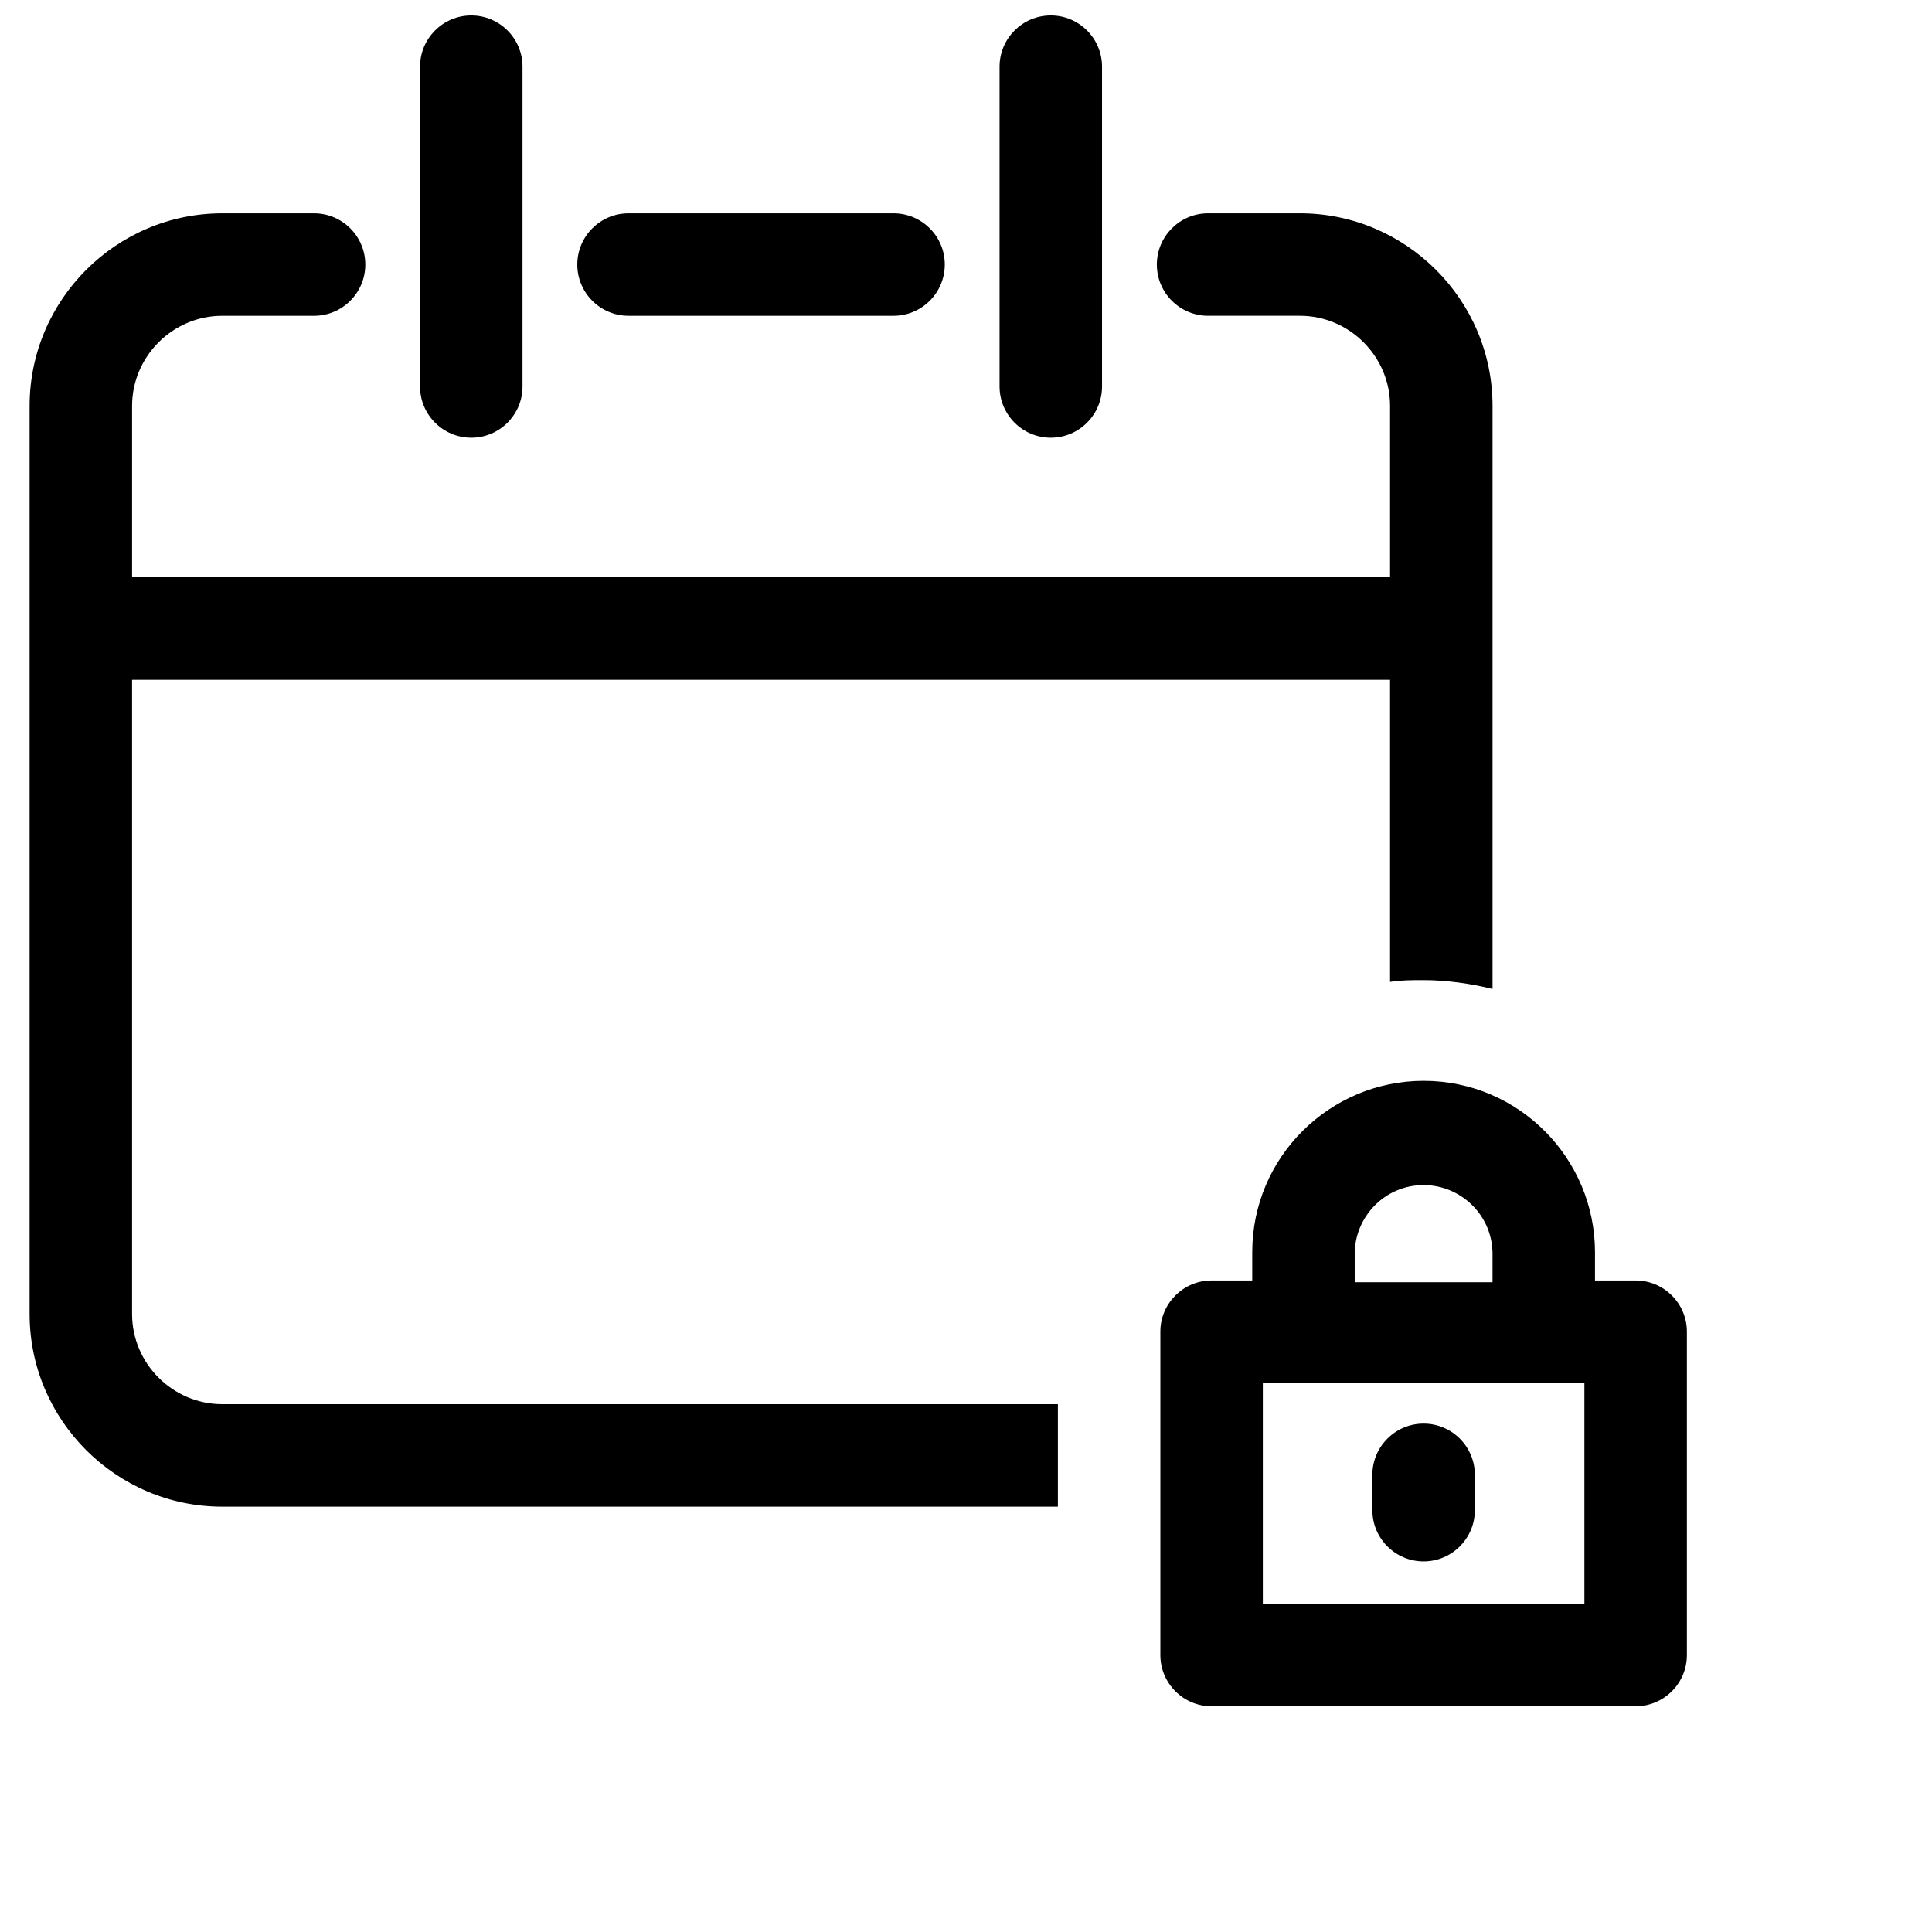
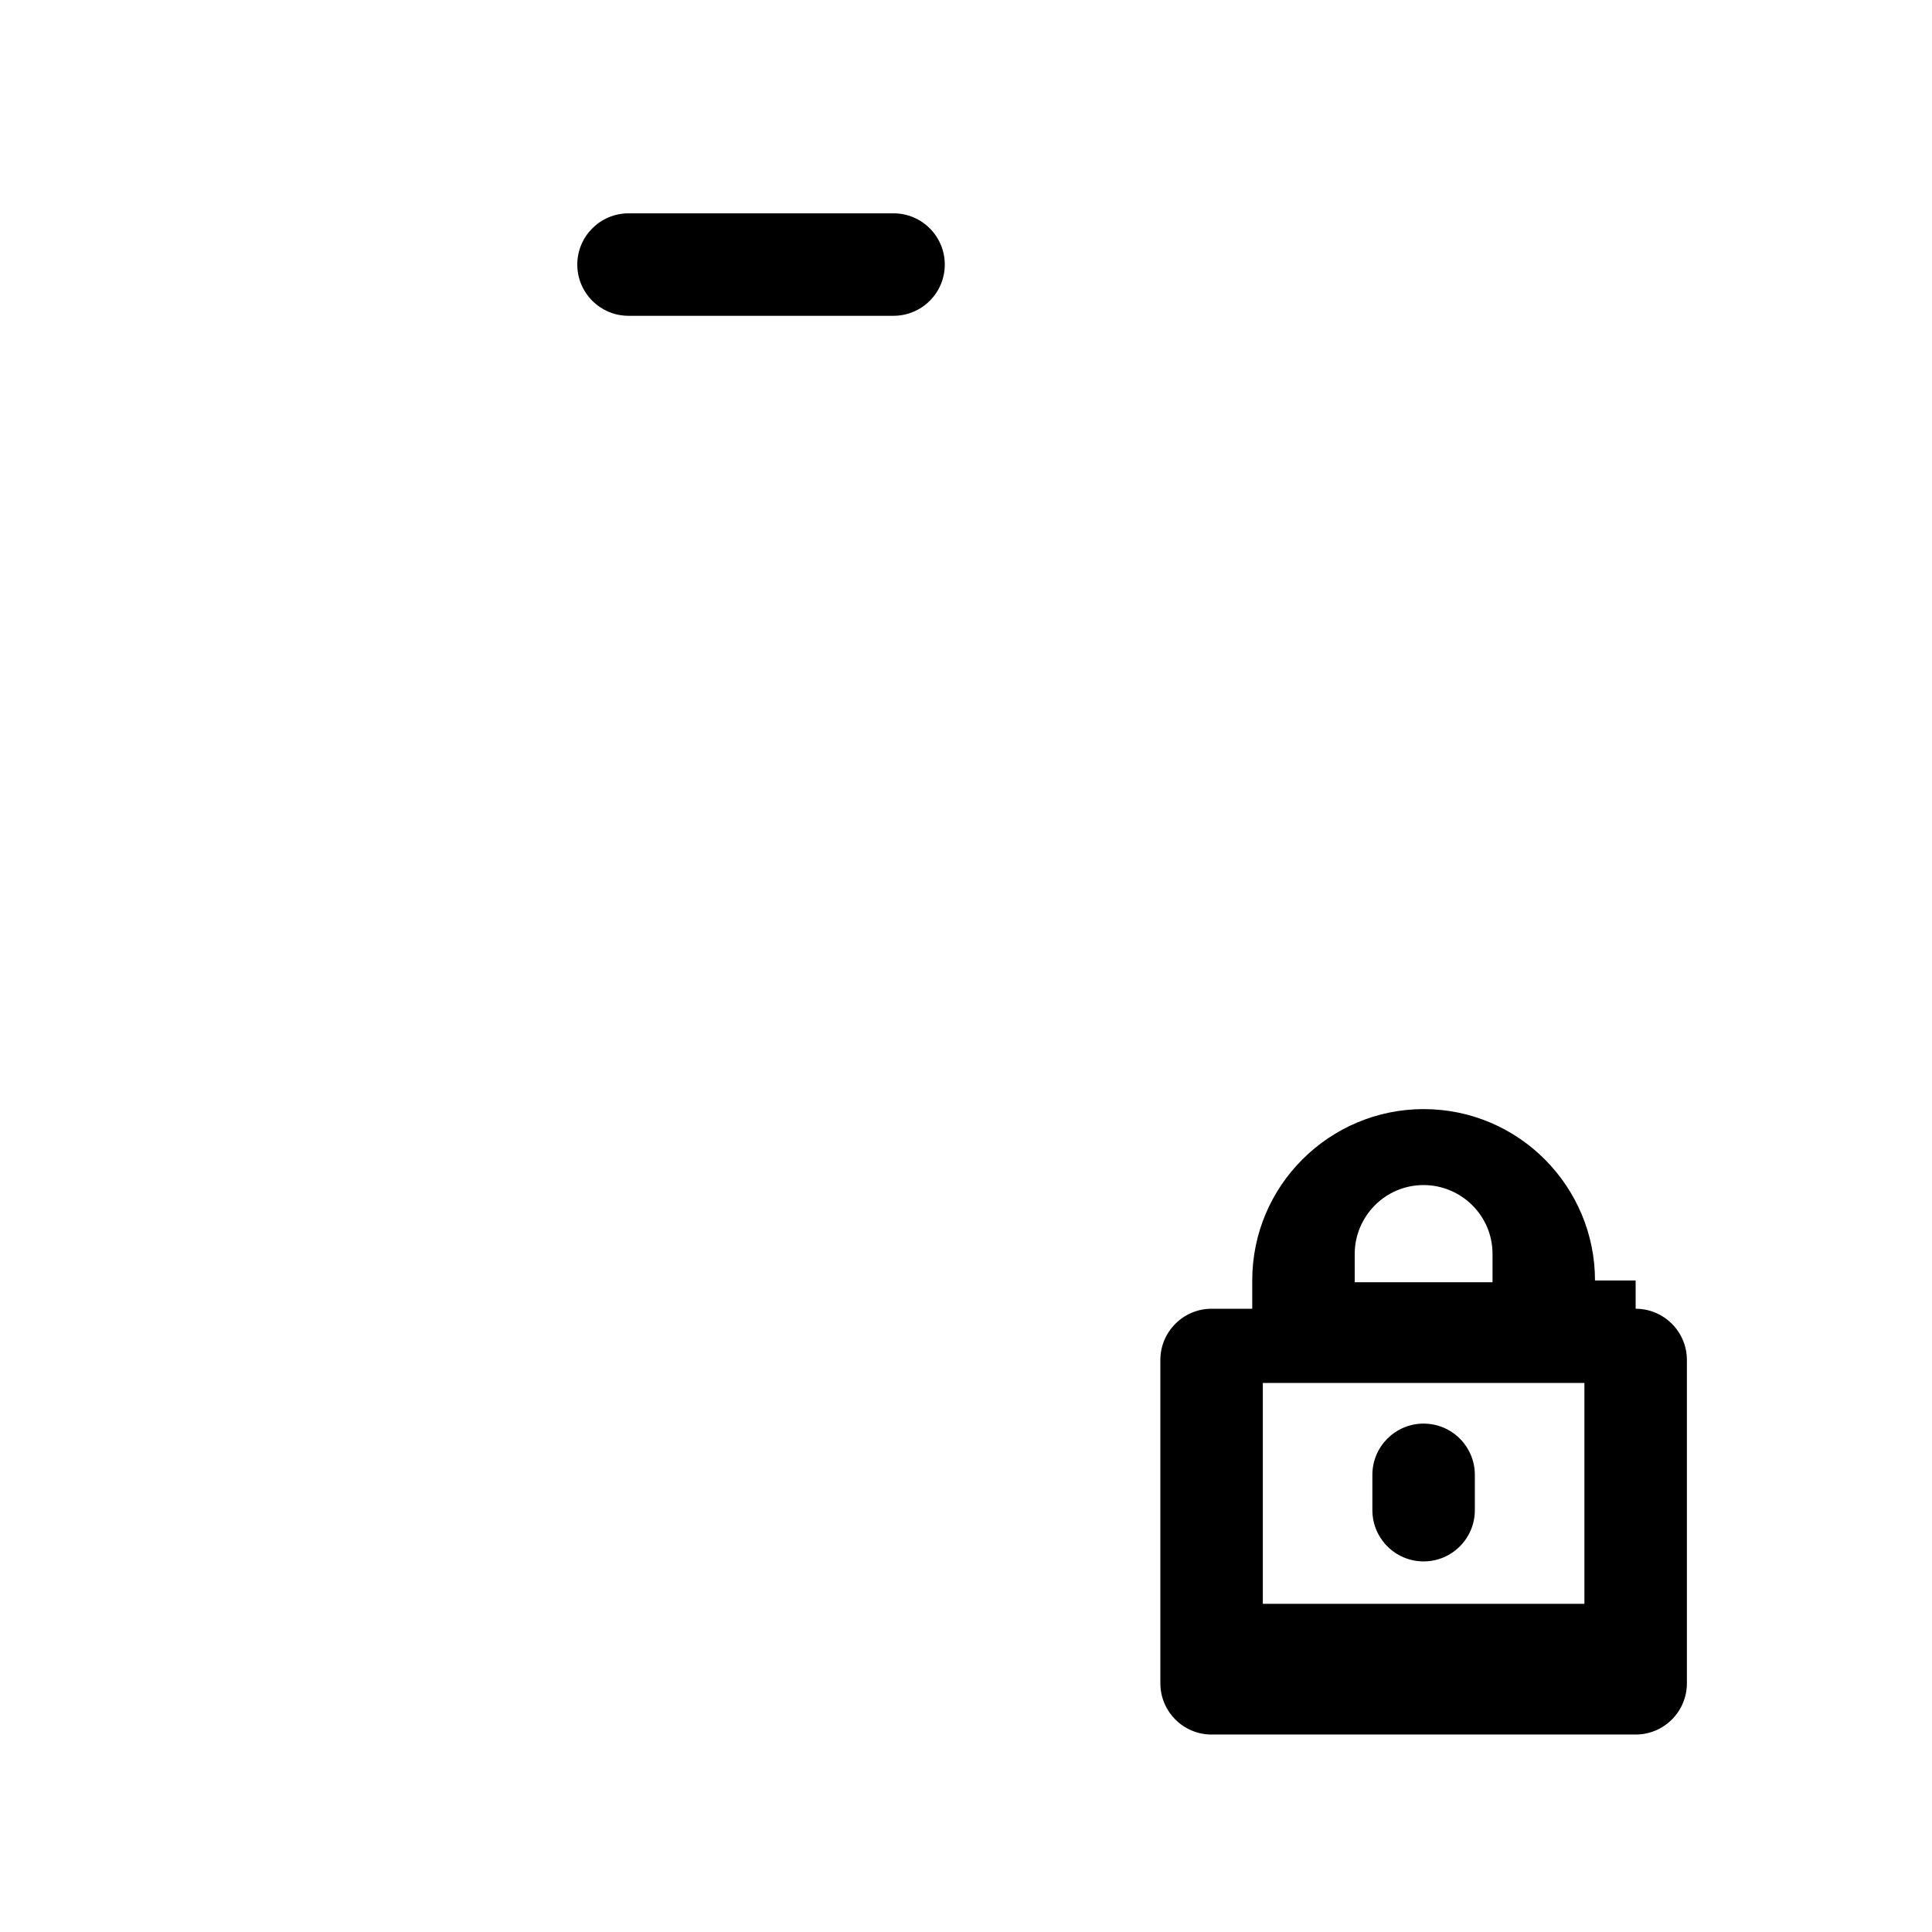
<svg xmlns="http://www.w3.org/2000/svg" width="800px" height="800px" version="1.1" viewBox="144 144 512 512">
  <defs>
    <clipPath id="b">
-       <path d="m255 148.09h28v111.91h-28z" />
-     </clipPath>
+       </clipPath>
    <clipPath id="a">
-       <path d="m408 148.09h29v111.91h-29z" />
-     </clipPath>
+       </clipPath>
  </defs>
  <g clip-path="url(#b)">
    <path d="m282.47 246.42v-84.75c0-7.492-6.086-13.578-13.578-13.578-7.492 0-13.578 6.086-13.578 13.578v84.75c0 7.492 6.086 13.578 13.578 13.578 7.492 0 13.578-6.086 13.578-13.578z" />
  </g>
  <g clip-path="url(#a)">
-     <path d="m436.05 246.42v-84.75c0-7.492-6.086-13.578-13.578-13.578-7.492 0-13.578 6.086-13.578 13.578v84.75c0 7.492 6.086 13.578 13.578 13.578 7.492 0 13.578-6.086 13.578-13.578z" />
-   </g>
-   <path d="m202.88 516.12c-13.109 0-23.879-10.77-23.879-23.879v-168.09h333.38v80.066c2.809-0.469 6.086-0.469 8.895-0.469 6.086 0 12.641 0.938 18.262 2.34v-154.52c0-28.094-22.941-51.035-51.035-51.035h-24.348c-7.492 0-13.578 6.086-13.578 13.578s6.086 13.578 13.578 13.578h24.348c13.109 0 23.879 10.77 23.879 23.879v45.418l-333.38 0.004v-45.418c0-13.109 10.77-23.879 23.879-23.879h24.348c7.492 0 13.578-6.086 13.578-13.578 0-7.492-6.086-13.578-13.578-13.578h-24.348c-28.094 0-51.035 22.941-51.035 51.035v240.67c0 28.094 22.941 51.035 51.035 51.035h221.47v-27.156z" />
+     </g>
  <path d="m380.8 227.69c7.492 0 13.578-6.086 13.578-13.578 0-7.492-6.086-13.578-13.578-13.578h-70.234c-7.492 0-13.578 6.086-13.578 13.578 0 7.492 6.086 13.578 13.578 13.578z" />
-   <path d="m577.46 483.34h-10.77v-7.492c0-24.816-20.133-45.418-45.418-45.418-24.816 0-45.418 20.133-45.418 45.418v7.492h-10.77c-7.492 0-13.578 6.086-13.578 13.578v85.684c0 7.492 6.086 13.578 13.578 13.578h112.38c7.492 0 13.578-6.086 13.578-13.578v-85.684c0-7.492-6.09-13.578-13.578-13.578zm-74.449-7.023c0-9.832 7.961-18.262 18.262-18.262 9.832 0 18.262 7.961 18.262 18.262v7.492h-36.523zm60.871 92.707h-85.219v-58.527h85.219z" />
+   <path d="m577.46 483.34h-10.77c0-24.816-20.133-45.418-45.418-45.418-24.816 0-45.418 20.133-45.418 45.418v7.492h-10.77c-7.492 0-13.578 6.086-13.578 13.578v85.684c0 7.492 6.086 13.578 13.578 13.578h112.38c7.492 0 13.578-6.086 13.578-13.578v-85.684c0-7.492-6.09-13.578-13.578-13.578zm-74.449-7.023c0-9.832 7.961-18.262 18.262-18.262 9.832 0 18.262 7.961 18.262 18.262v7.492h-36.523zm60.871 92.707h-85.219v-58.527h85.219z" />
  <path d="m521.27 521.27c-7.492 0-13.578 6.086-13.578 13.578v9.363c0 7.492 6.086 13.578 13.578 13.578 7.492 0 13.578-6.086 13.578-13.578v-9.363c0-7.492-6.086-13.578-13.578-13.578z" />
</svg>